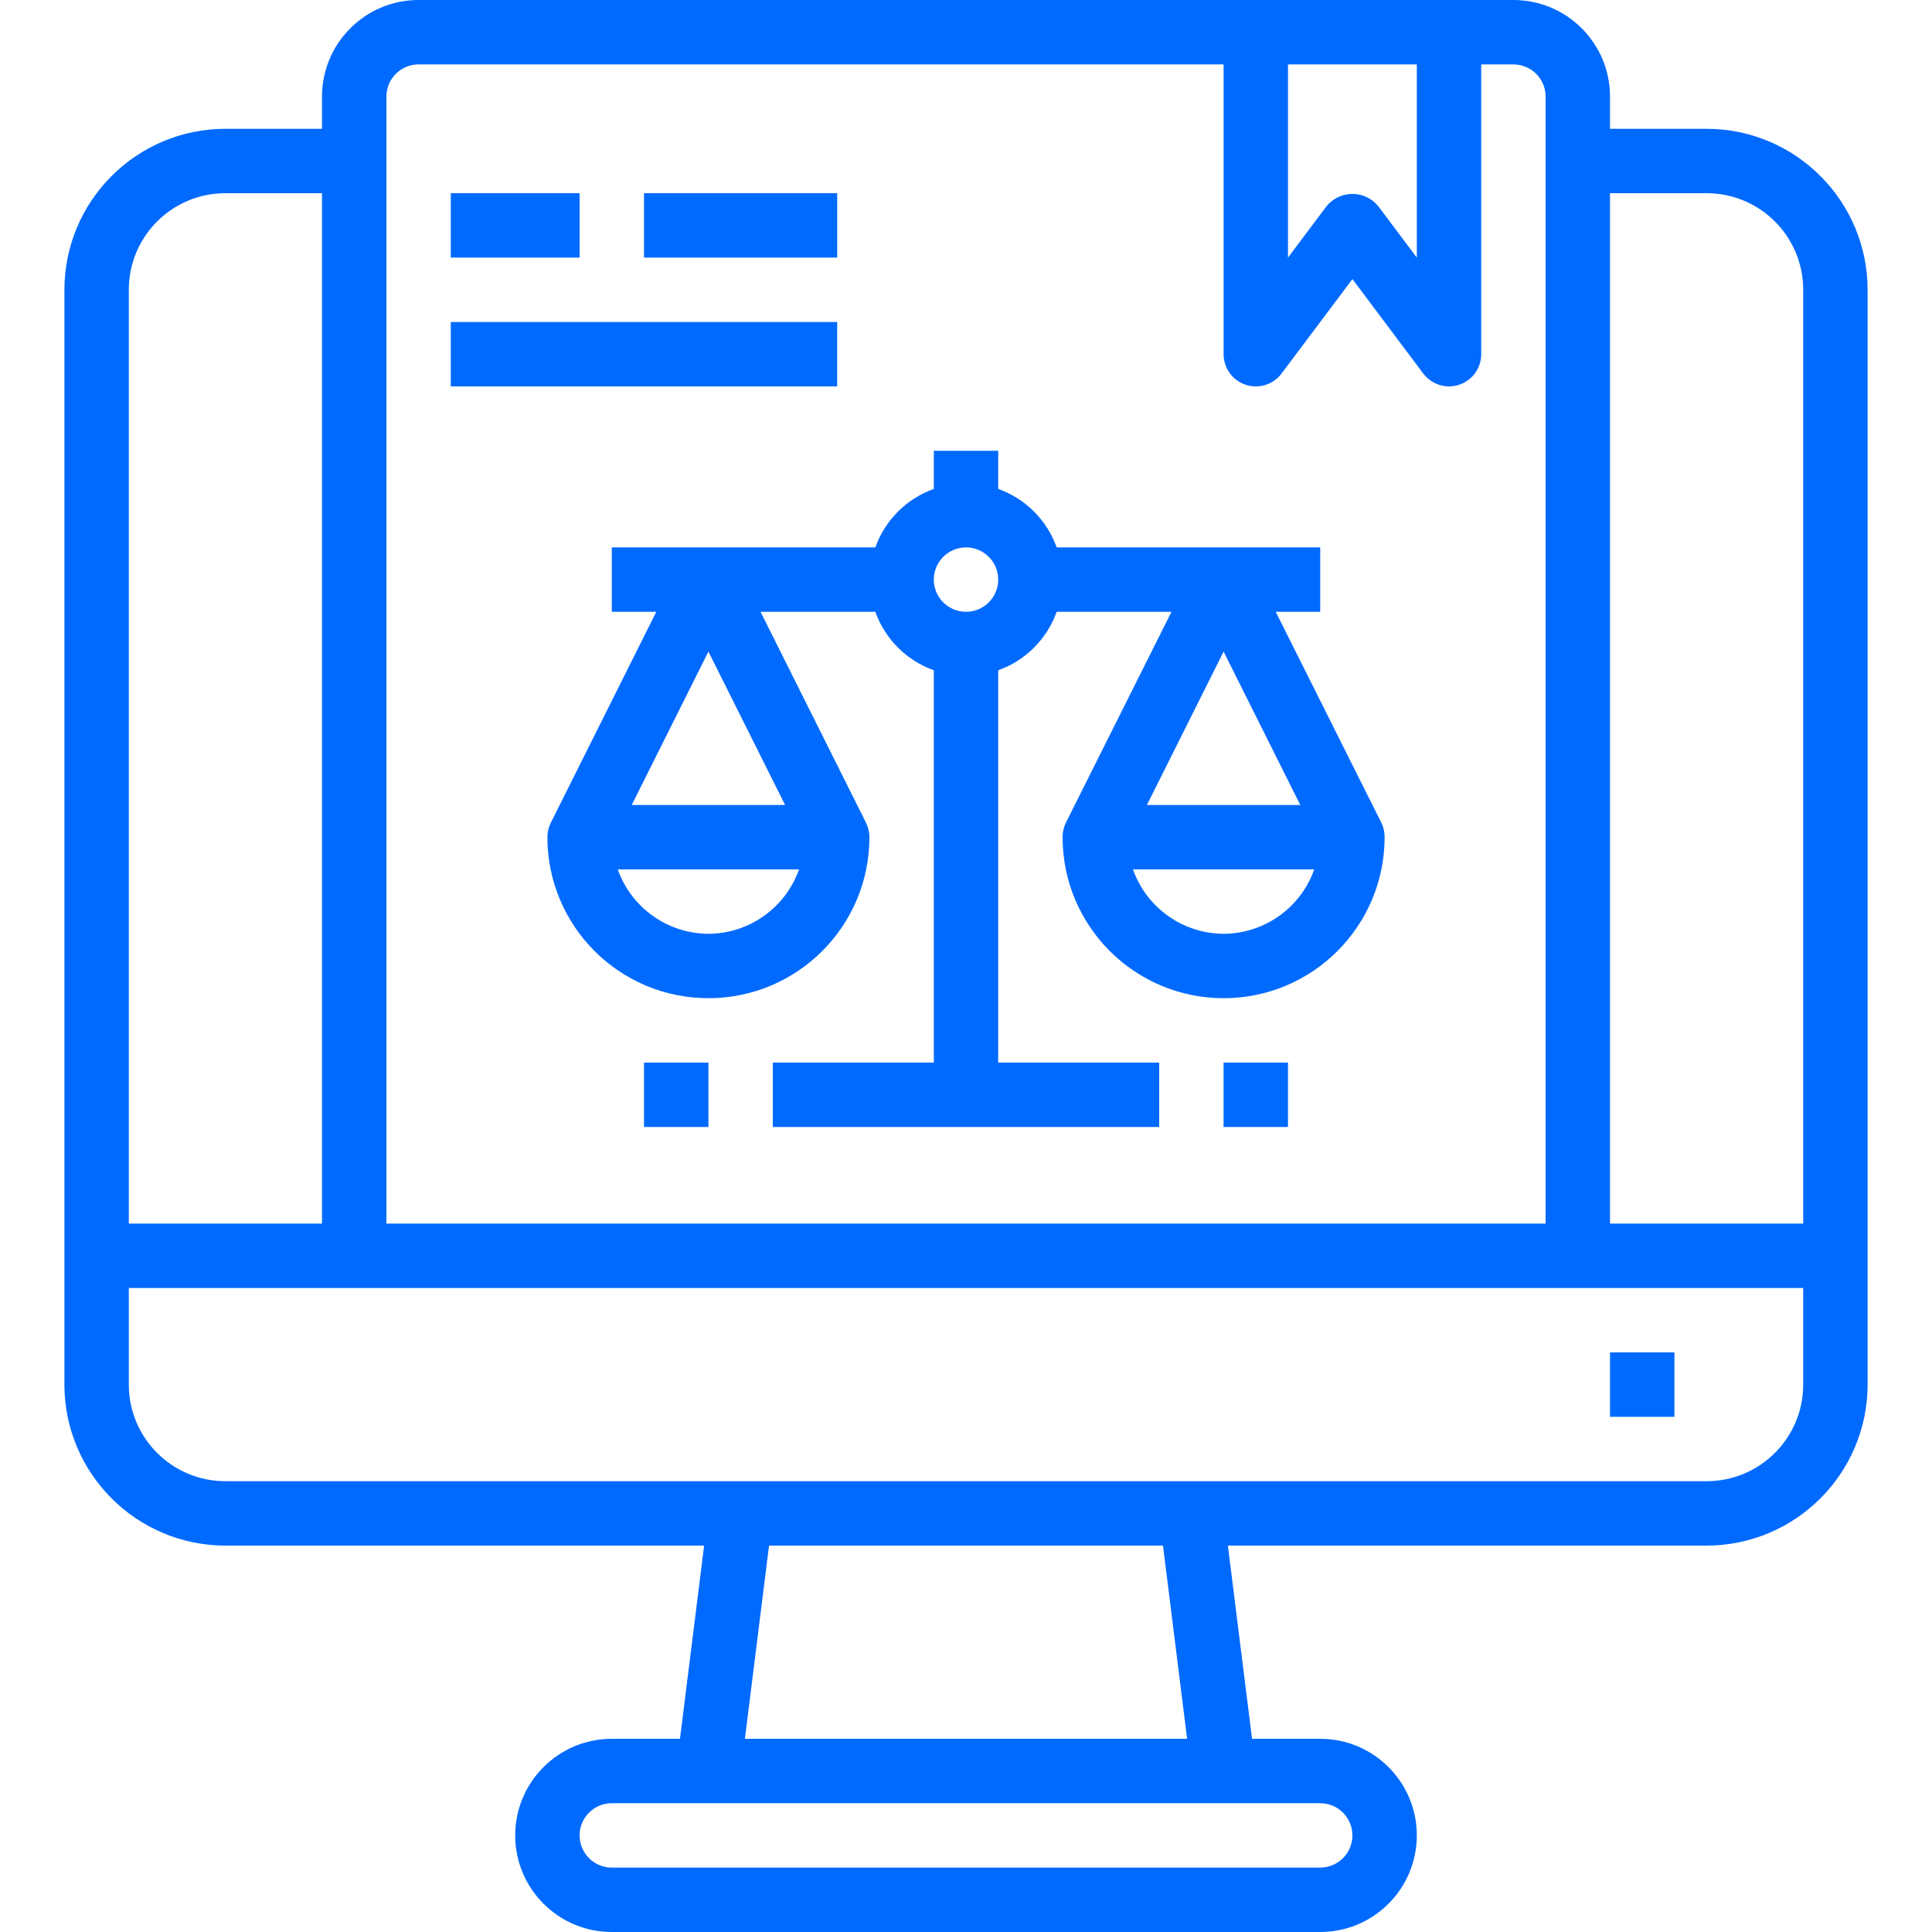
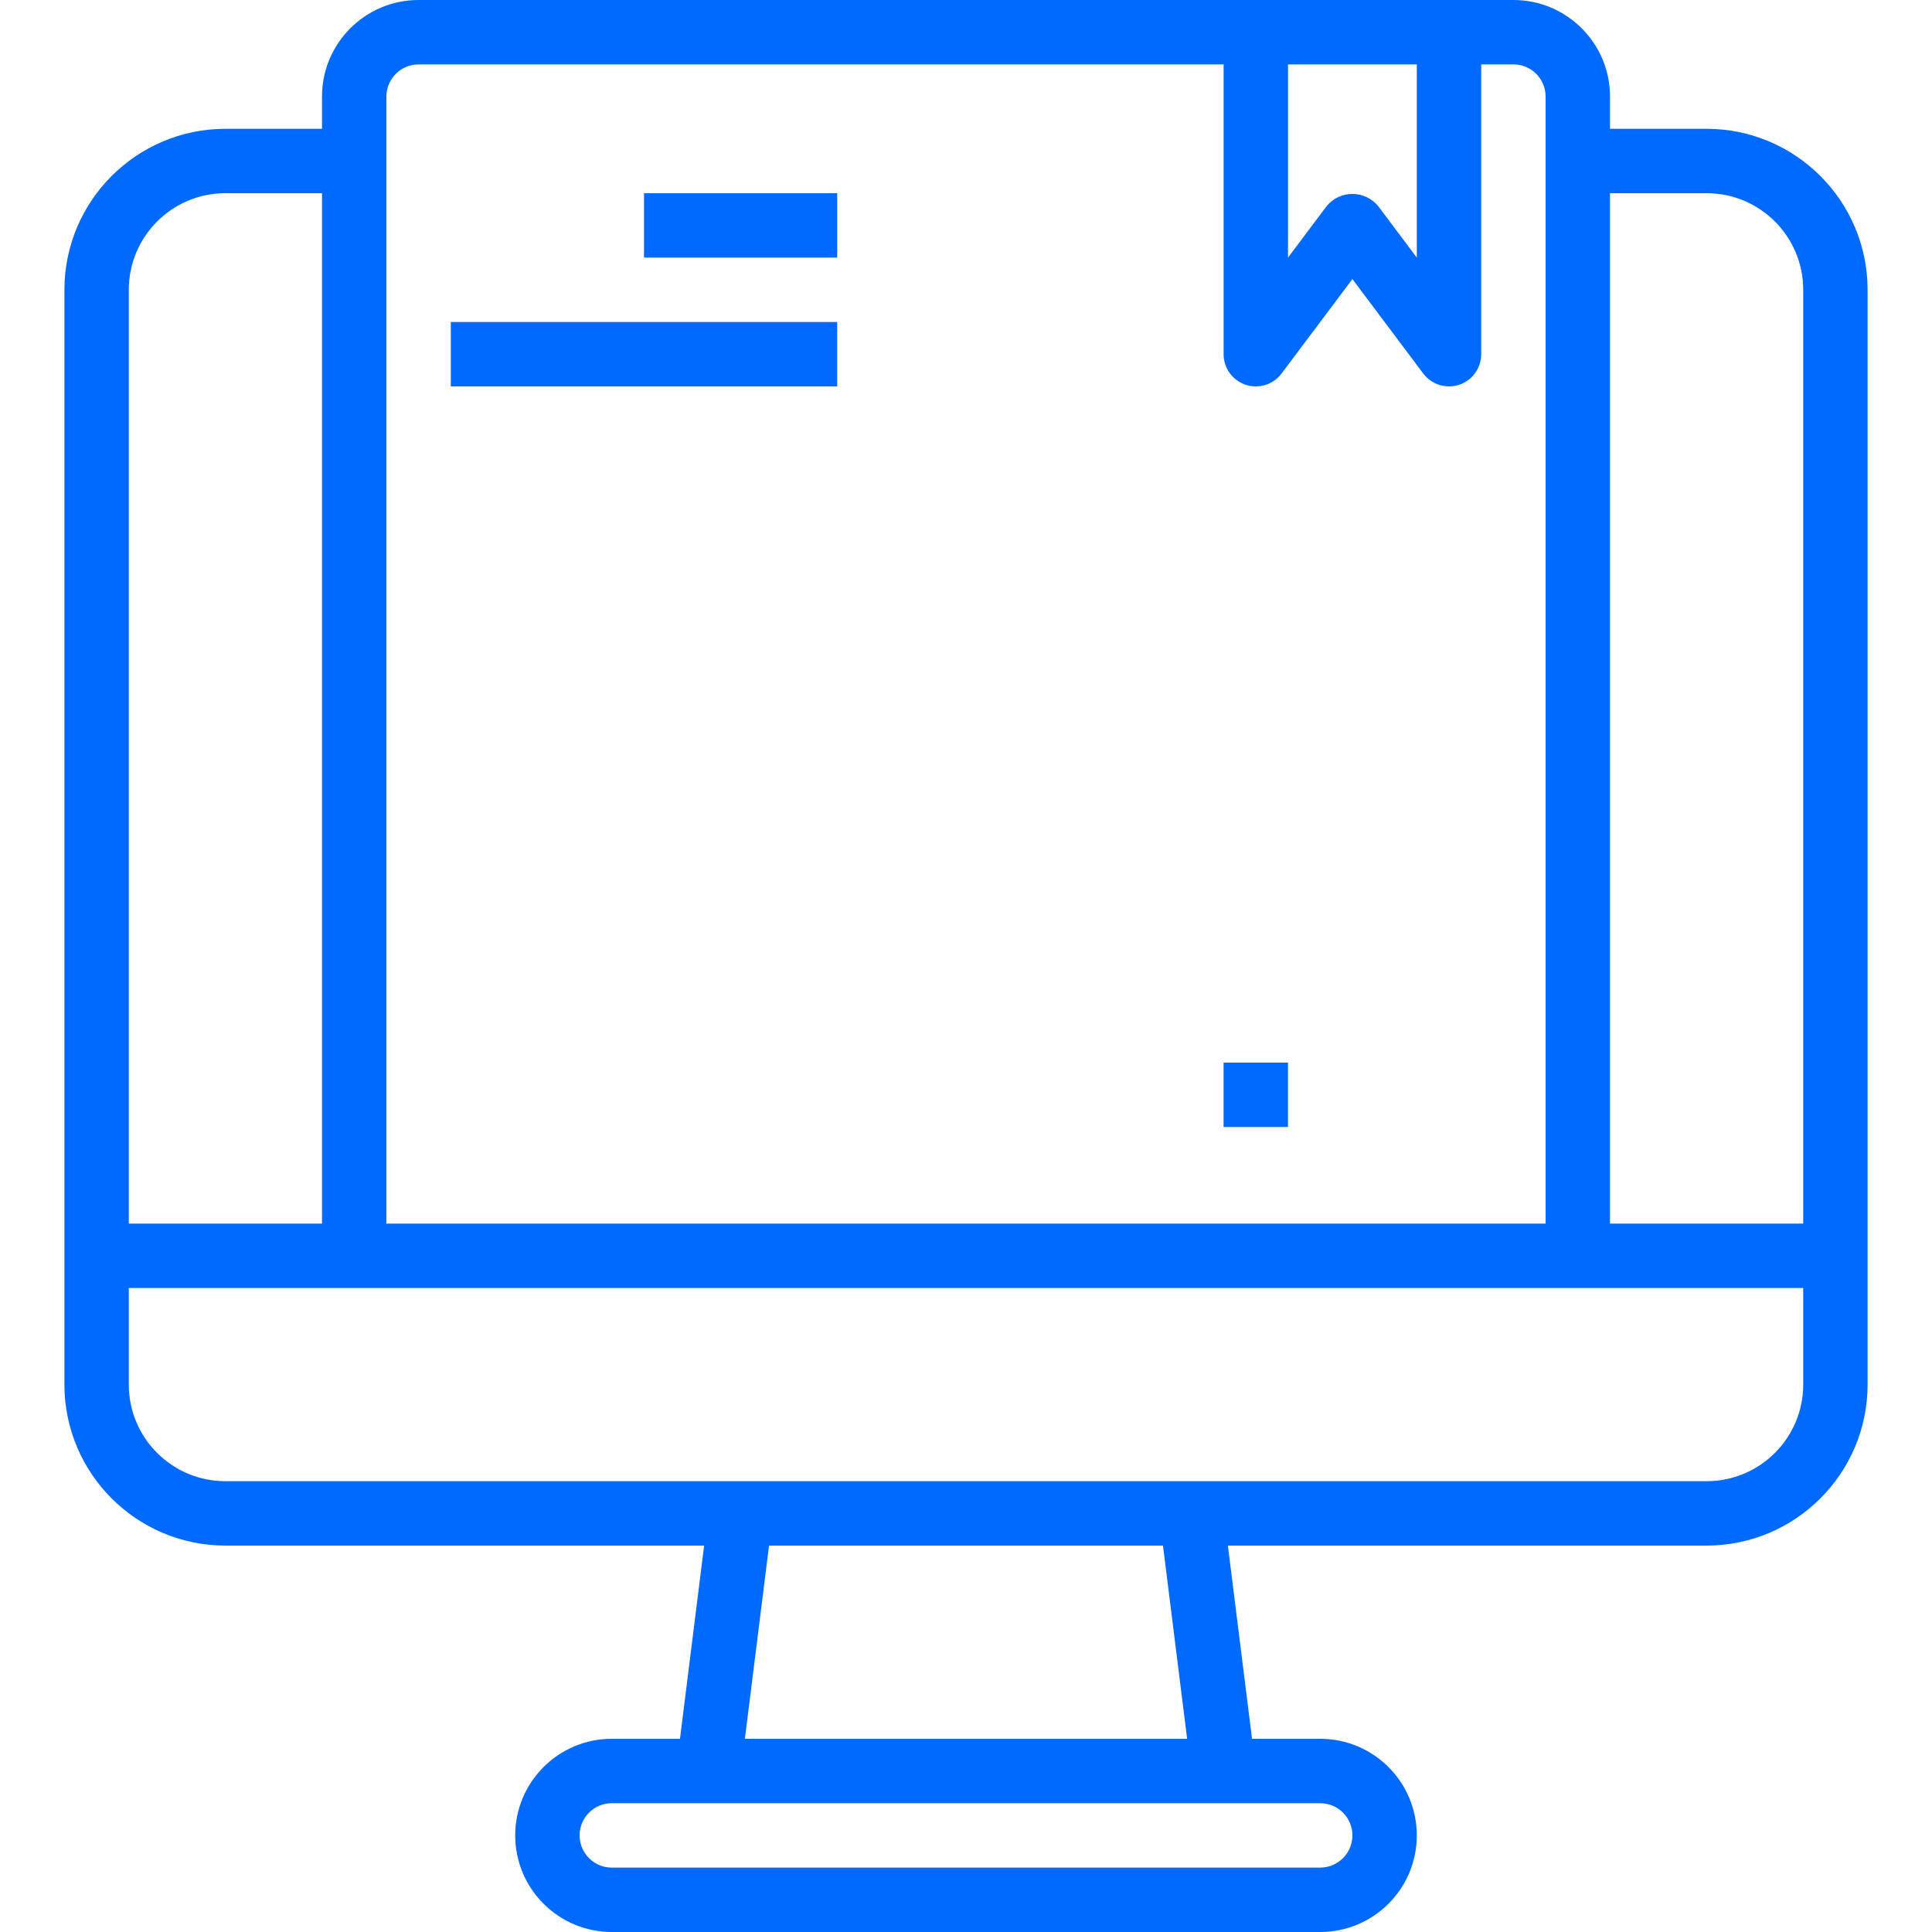
<svg xmlns="http://www.w3.org/2000/svg" width="176" height="176" viewBox="0 0 176 176" fill="none">
  <path d="M155.467 11.733H146.667V8.8C146.667 3.94 142.727 0 137.867 0H38.134C33.274 0 29.334 3.94 29.334 8.8V11.733H20.534C12.437 11.743 5.877 18.303 5.867 26.4V126.133C5.877 134.23 12.437 140.79 20.534 140.8H64.144L61.944 158.4H55.734C50.874 158.4 46.934 162.34 46.934 167.2C46.934 172.06 50.874 176 55.734 176H120.267C125.127 176 129.067 172.06 129.067 167.2C129.067 162.34 125.127 158.4 120.267 158.4H114.057L111.857 140.8H155.467C163.564 140.79 170.124 134.23 170.134 126.133V26.4C170.124 18.303 163.564 11.743 155.467 11.733ZM155.467 17.6C160.327 17.6 164.267 21.54 164.267 26.4V111.467H146.667V17.6H155.467ZM117.334 5.867H129.067V23.467L125.547 18.773C124.969 18.071 124.109 17.666 123.201 17.666C122.292 17.666 121.432 18.071 120.854 18.773L117.334 23.467V5.867ZM38.134 5.867H111.467V32.267C111.467 33.53 112.275 34.65 113.472 35.05C114.671 35.449 115.989 35.037 116.747 34.027L123.201 25.423L129.654 34.027C130.207 34.765 131.077 35.2 132.001 35.2C132.316 35.199 132.628 35.148 132.927 35.051C134.126 34.651 134.934 33.53 134.934 32.267V5.867H137.867C139.487 5.867 140.801 7.18 140.801 8.8V111.467H35.2V8.8C35.2 7.18 36.514 5.867 38.134 5.867ZM20.534 17.6H29.334V111.467H11.734V26.4C11.734 21.54 15.674 17.6 20.534 17.6ZM123.201 167.2C123.201 168.82 121.887 170.133 120.267 170.133H55.734C54.114 170.133 52.8 168.82 52.8 167.2C52.8 165.58 54.114 164.267 55.734 164.267H120.267C121.887 164.267 123.201 165.58 123.201 167.2ZM108.144 158.4H67.857L70.057 140.8H105.944L108.144 158.4ZM155.467 134.933H20.534C15.674 134.933 11.734 130.993 11.734 126.133V117.333H164.267V126.133C164.267 130.993 160.327 134.933 155.467 134.933Z" fill="#006AFF" />
-   <path d="M146.668 123.2H152.535V129.067H146.668V123.2Z" fill="#006AFF" />
  <path d="M41.066 29.333H76.266V35.2H41.066V29.333Z" fill="#006AFF" />
-   <path d="M41.066 17.6H52.8V23.466H41.066V17.6Z" fill="#006AFF" />
  <path d="M58.668 17.6H76.268V23.466H58.668V17.6Z" fill="#006AFF" />
-   <path d="M58.668 96.8H64.535V102.666H58.668V96.8Z" fill="#006AFF" />
  <path d="M111.465 96.8H117.332V102.666H111.465V96.8Z" fill="#006AFF" />
-   <path d="M79.74 49.866H55.734V55.733H59.787L50.175 74.956C49.972 75.363 49.867 75.811 49.867 76.266C49.867 84.366 56.434 90.933 64.534 90.933C72.633 90.933 79.201 84.366 79.201 76.266C79.201 75.811 79.096 75.363 78.893 74.956L69.281 55.733H79.74C80.627 58.218 82.582 60.173 85.067 61.06V96.8H70.4V102.666H105.601V96.8H90.934V61.06C93.419 60.173 95.374 58.218 96.26 55.733H106.721L97.094 74.956C96.897 75.364 96.796 75.812 96.8 76.266C96.8 84.366 103.368 90.933 111.467 90.933C119.567 90.933 126.134 84.366 126.134 76.266C126.138 75.812 126.038 75.364 125.84 74.956L116.214 55.733H120.267V49.866H96.26C95.374 47.381 93.419 45.426 90.934 44.54V41.066H85.067V44.54C82.582 45.426 80.627 47.381 79.74 49.866ZM64.534 59.358L71.521 73.333H57.547L64.534 59.358ZM64.534 85.066C60.819 85.049 57.514 82.702 56.277 79.2H72.791C71.553 82.702 68.249 85.049 64.534 85.066ZM111.467 59.358L118.454 73.333H104.48L111.467 59.358ZM111.467 85.066C107.752 85.049 104.448 82.702 103.21 79.2H119.724C118.487 82.702 115.183 85.049 111.467 85.066ZM88.001 49.866C89.62 49.866 90.934 51.18 90.934 52.8C90.934 54.42 89.62 55.733 88.001 55.733C86.381 55.733 85.067 54.42 85.067 52.8C85.067 51.18 86.381 49.866 88.001 49.866Z" fill="#006AFF" />
</svg>